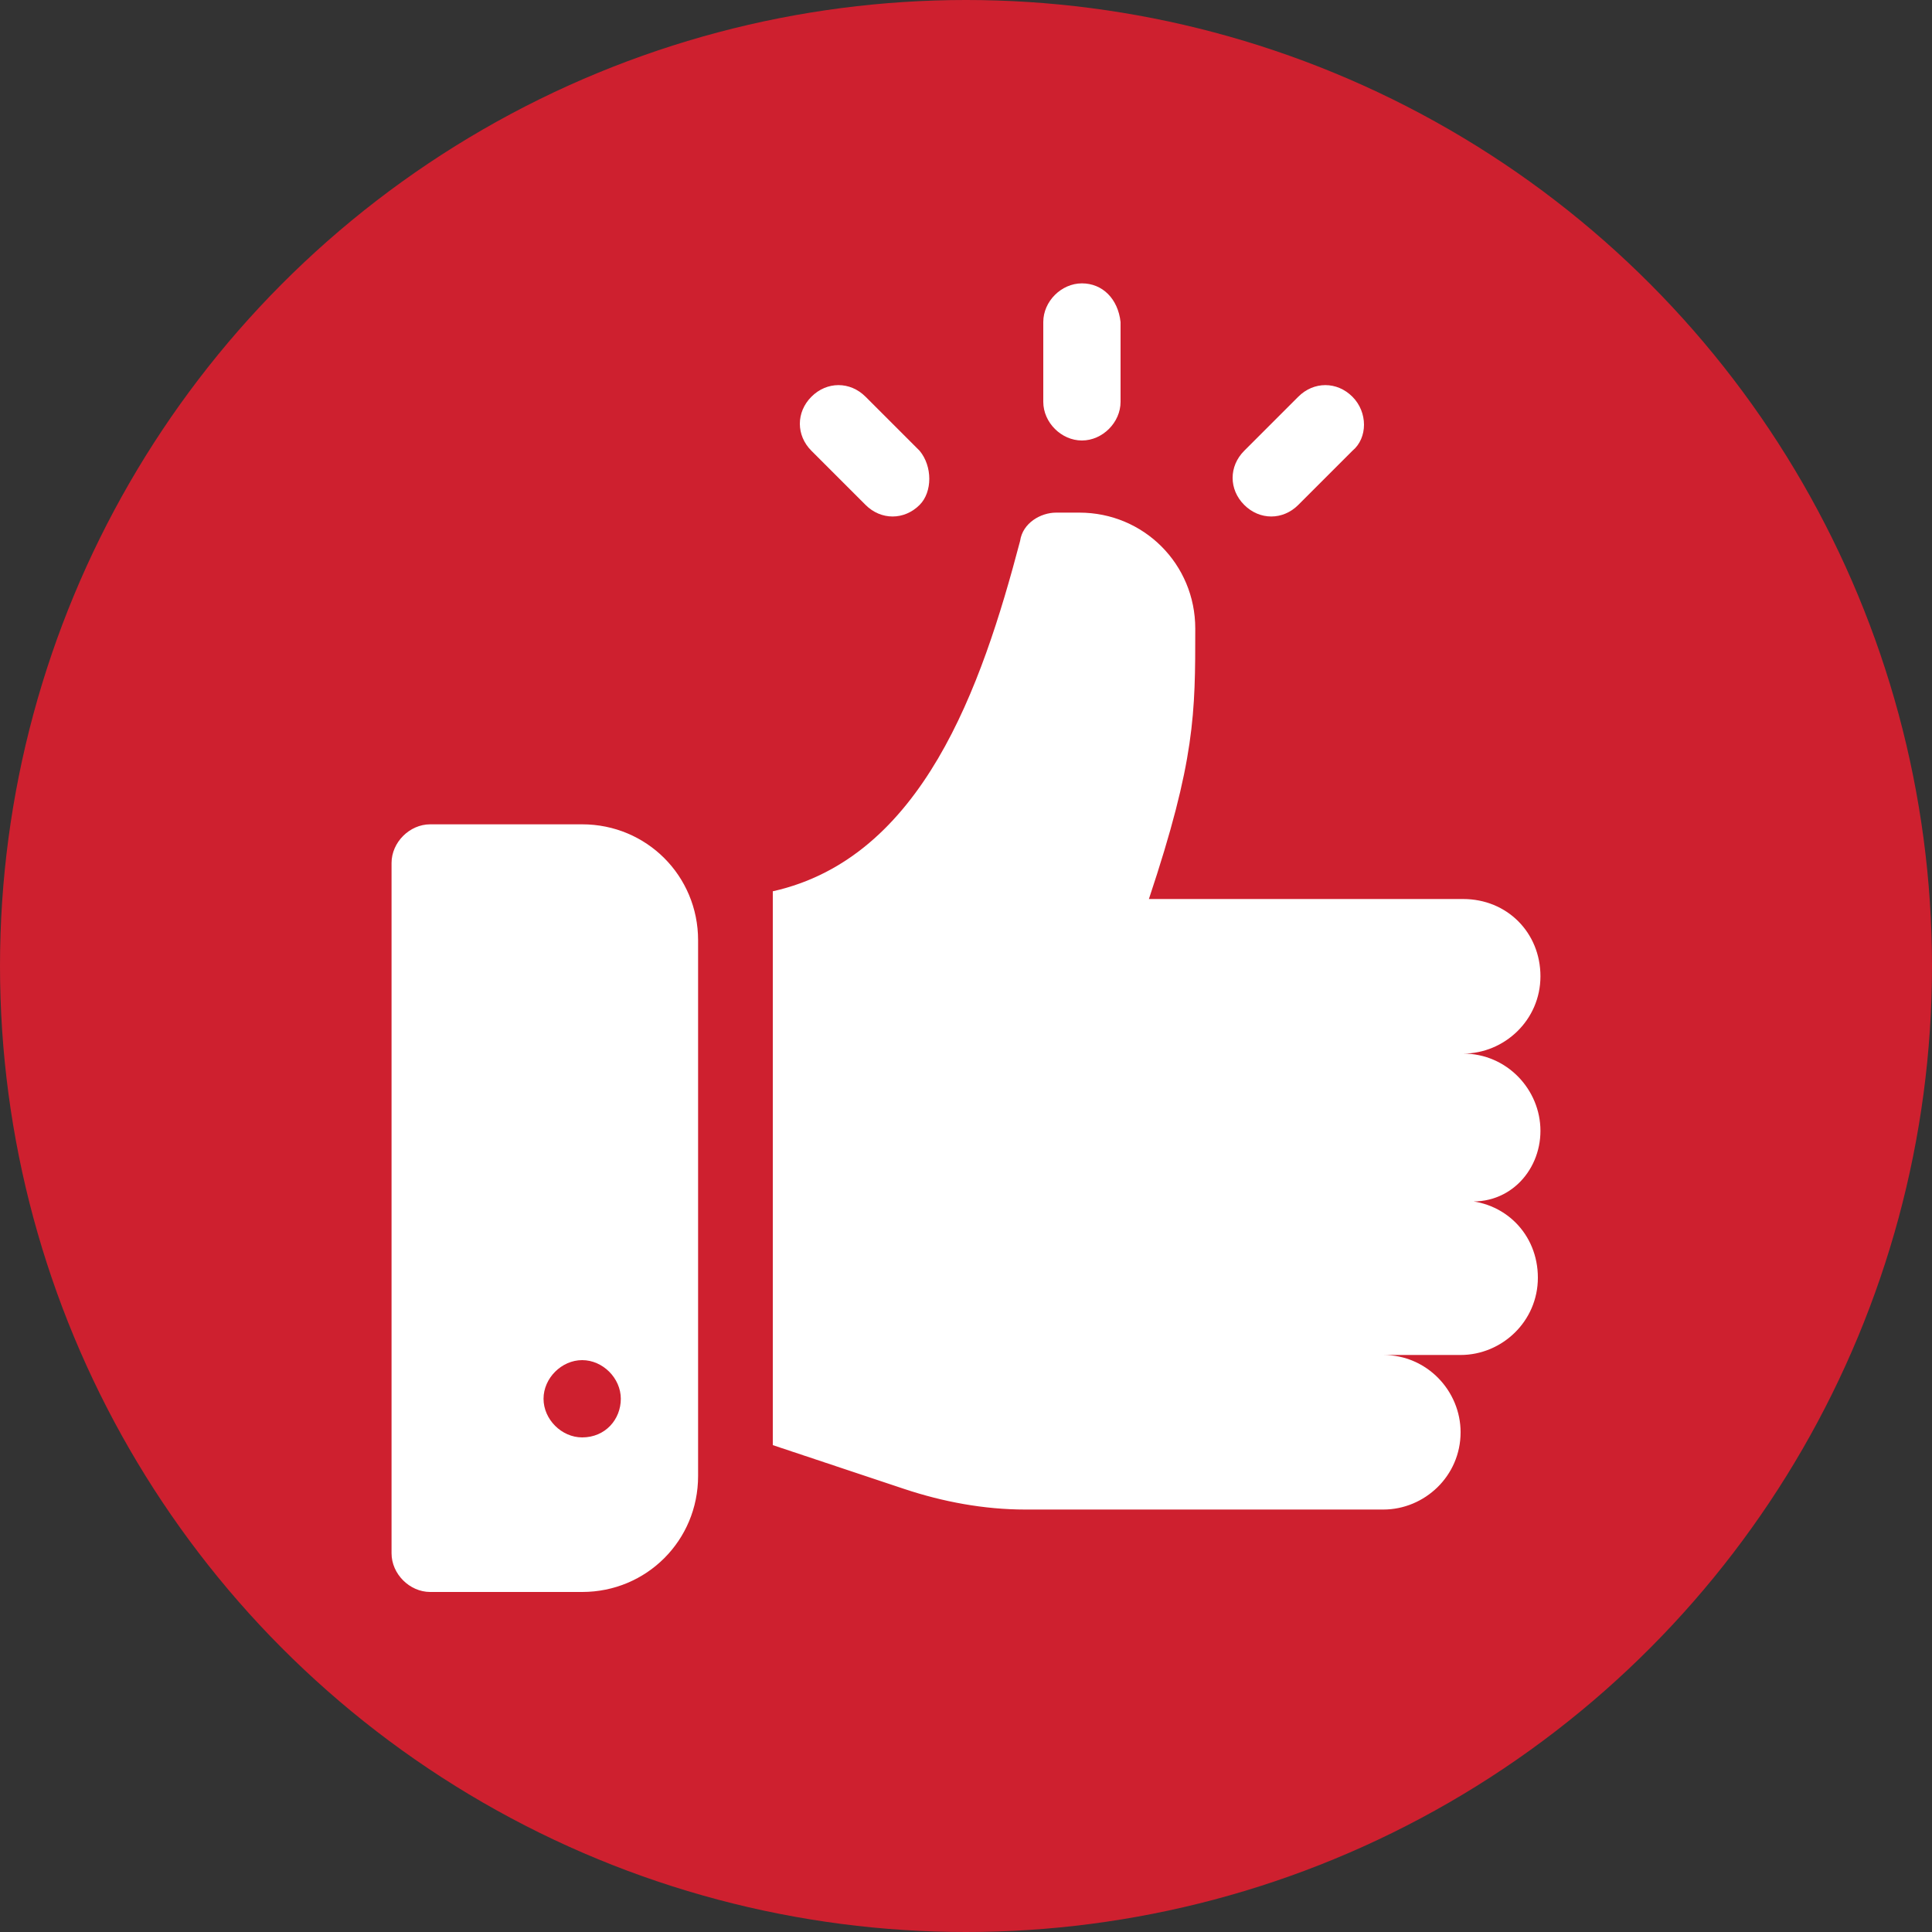
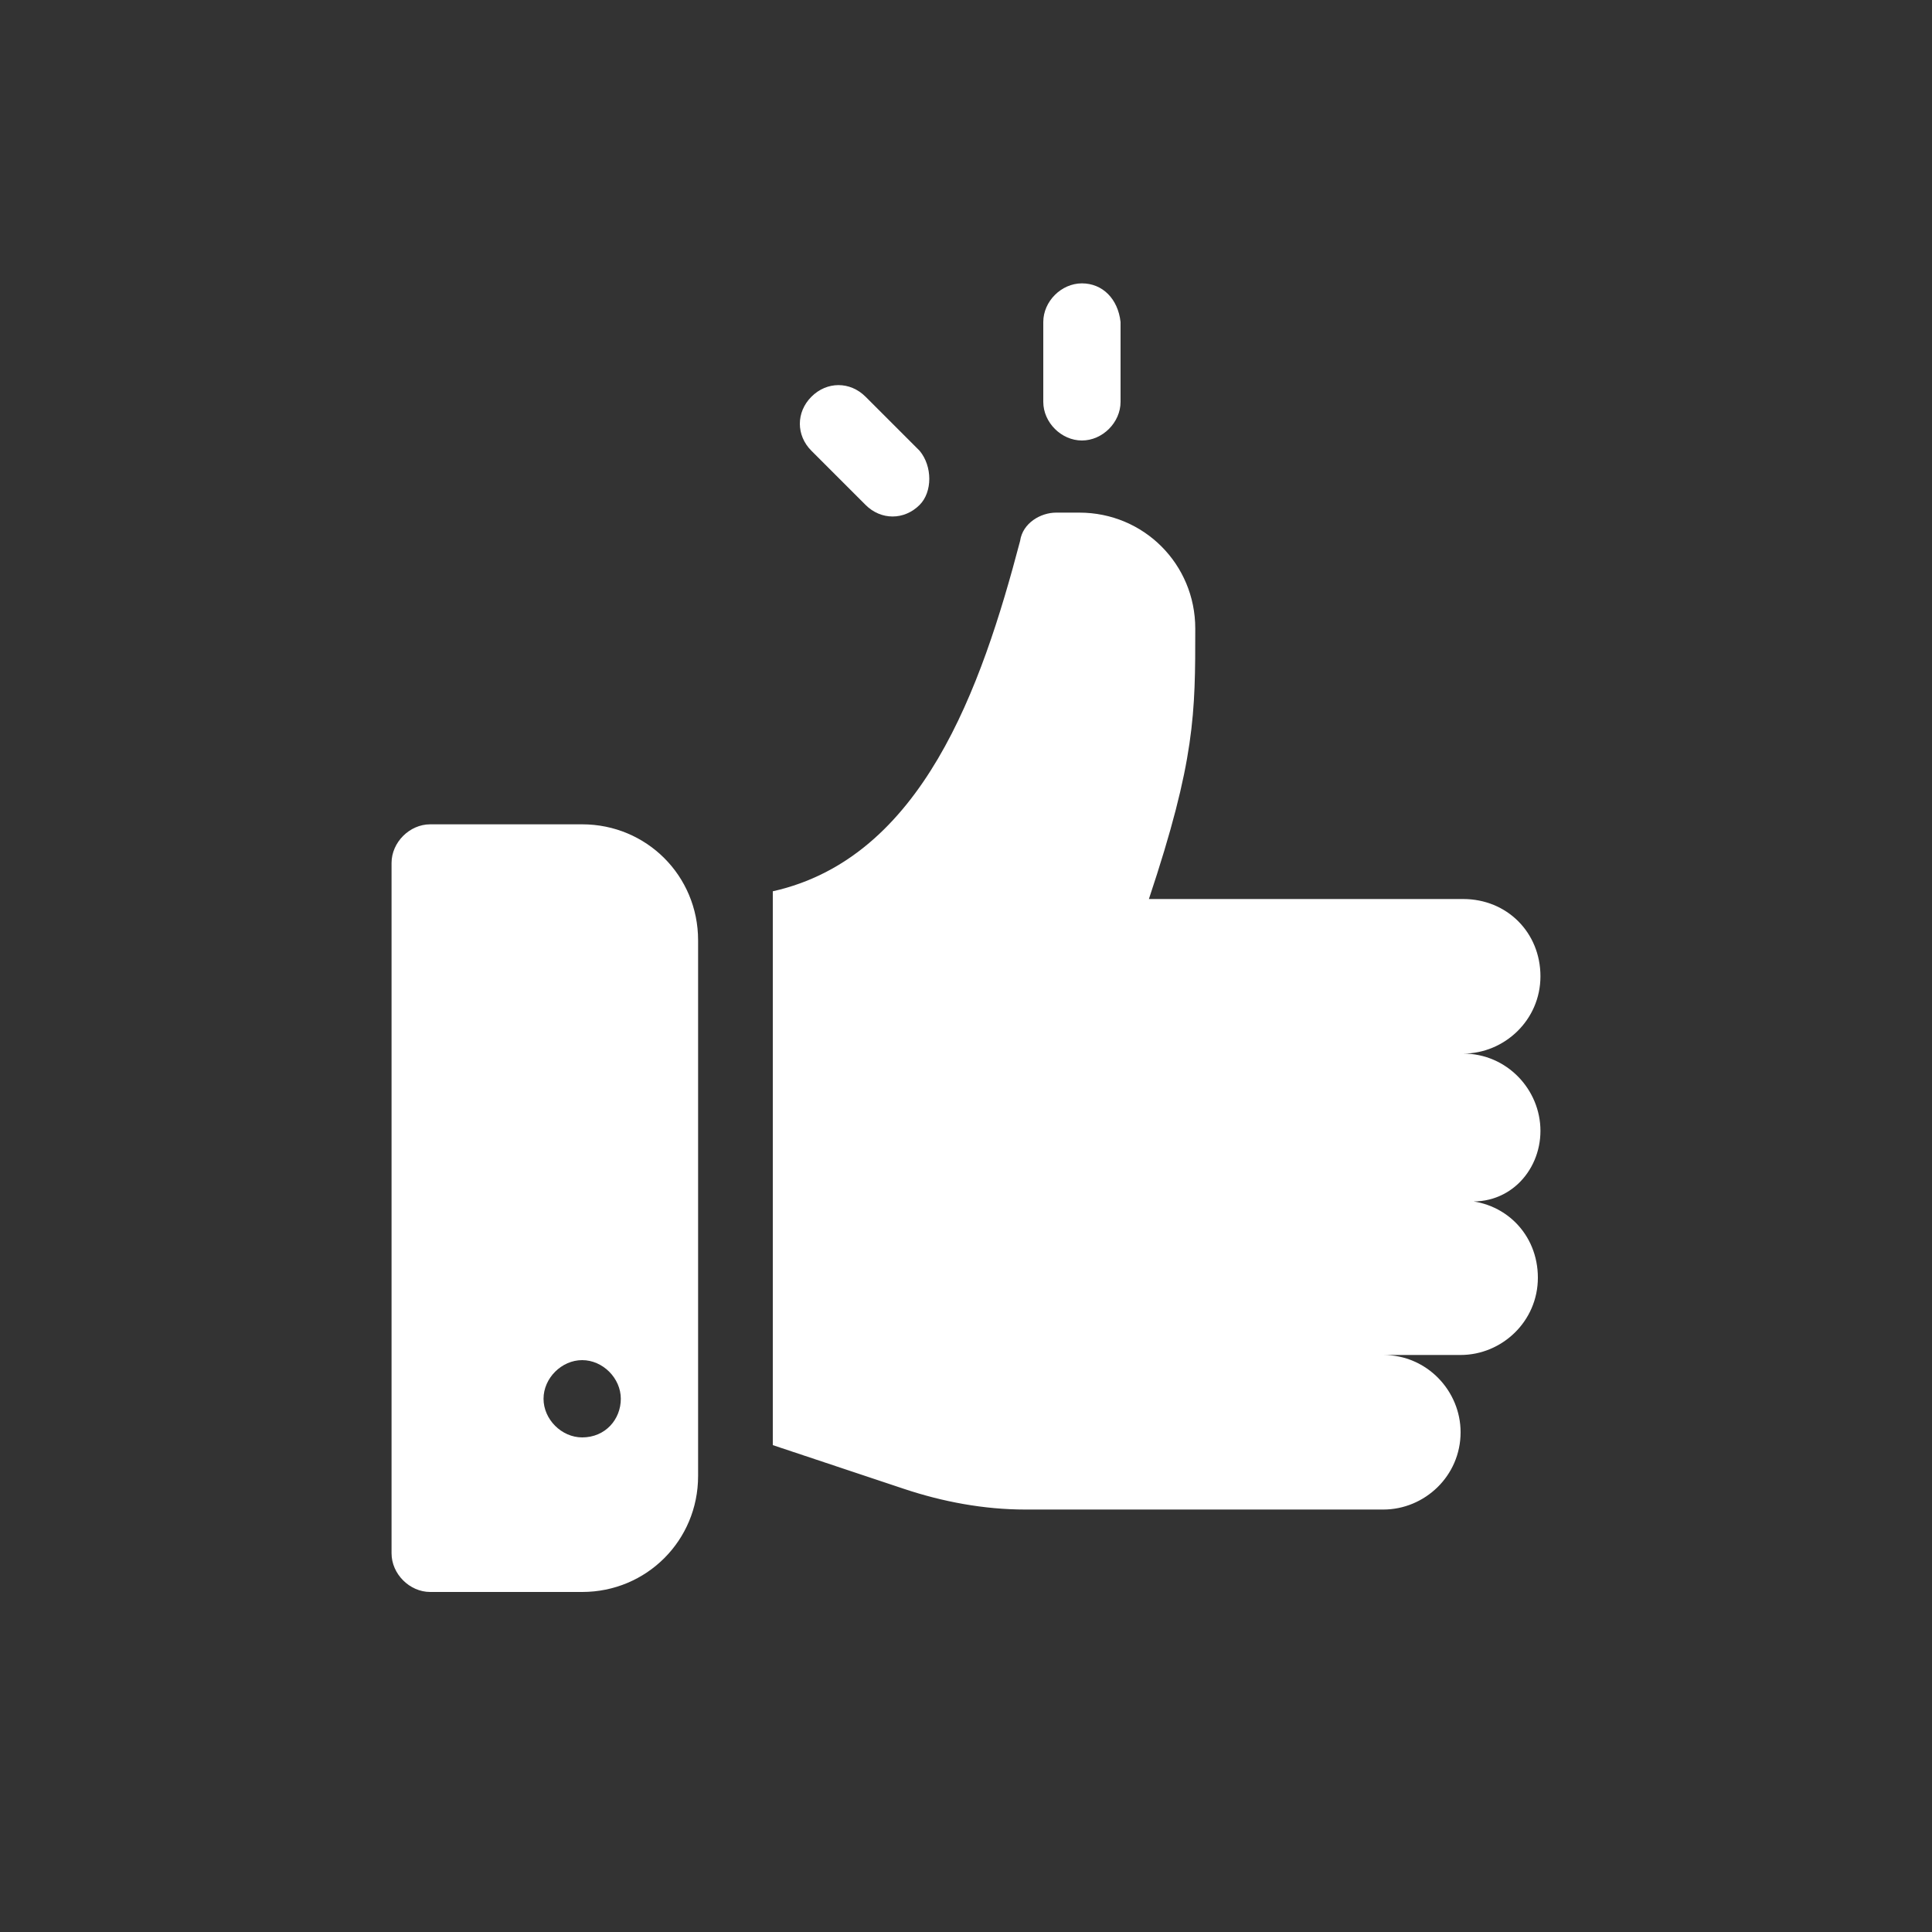
<svg xmlns="http://www.w3.org/2000/svg" version="1.1" x="0px" y="0px" viewBox="0 0 75 75" style="enable-background:new 0 0 75 75;" xml:space="preserve">
  <rect x="0" y="0" width="75" height="75" fill="#333333" stroke="none" />
  <style type="text/css">
	.st0{fill:#CE202F;}
	.st1{fill:#FFFFFF;}
</style>
  <g id="Layer_1">
-     <circle class="st0" cx="37.5" cy="37.5" r="37.5" />
-   </g>
+     </g>
  <g id="Layer_4">
    <g>
      <g>
        <g>
          <path class="st1" d="M59.8,43.9c0-1.6-1.3-3-3-3c1.6,0,3-1.3,3-3s-1.3-3-3-3H44.6c1.8-5.4,1.8-7.2,1.8-10.5c0-2.5-2-4.5-4.5-4.5      h-0.9c-0.6,0-1.3,0.4-1.4,1.1c-1.5,5.7-3.8,12.3-9.6,13.6v21.5l5.1,1.7c1.5,0.5,3.1,0.8,4.7,0.8h13.9c1.6,0,3-1.3,3-3      c0-1.6-1.3-3-3-3h3c1.6,0,3-1.3,3-3s-1.3-3-3-3C58.5,46.9,59.8,45.5,59.8,43.9z" />
        </g>
      </g>
      <g>
        <g>
          <path class="st1" d="M22.6,32h-5.9c-0.8,0-1.5,0.7-1.5,1.5v26.8c0,0.8,0.7,1.5,1.5,1.5h5.9c2.5,0,4.5-2,4.5-4.5V36.5      C27.1,34,25.1,32,22.6,32z M22.6,55.8c-0.8,0-1.5-0.7-1.5-1.5c0-0.8,0.7-1.5,1.5-1.5s1.5,0.7,1.5,1.5      C24.1,55.1,23.5,55.8,22.6,55.8z" />
        </g>
      </g>
      <g>
        <g>
          <path class="st1" d="M35.7,17.5l-2.1-2.1c-0.6-0.6-1.5-0.6-2.1,0c-0.6,0.6-0.6,1.5,0,2.1l2.1,2.1c0.6,0.6,1.5,0.6,2.1,0      C36.2,19.1,36.2,18.1,35.7,17.5z" />
        </g>
      </g>
      <g>
        <g>
-           <path class="st1" d="M52.5,15.4c-0.6-0.6-1.5-0.6-2.1,0l-2.1,2.1c-0.6,0.6-0.6,1.5,0,2.1c0.6,0.6,1.5,0.6,2.1,0l2.1-2.1      C53.1,17,53.1,16,52.5,15.4z" />
-         </g>
+           </g>
      </g>
      <g>
        <g>
          <path class="st1" d="M42,11c-0.8,0-1.5,0.7-1.5,1.5v3.1c0,0.8,0.7,1.5,1.5,1.5c0.8,0,1.5-0.7,1.5-1.5v-3.1      C43.4,11.6,42.8,11,42,11z" />
        </g>
      </g>
    </g>
  </g>
</svg>